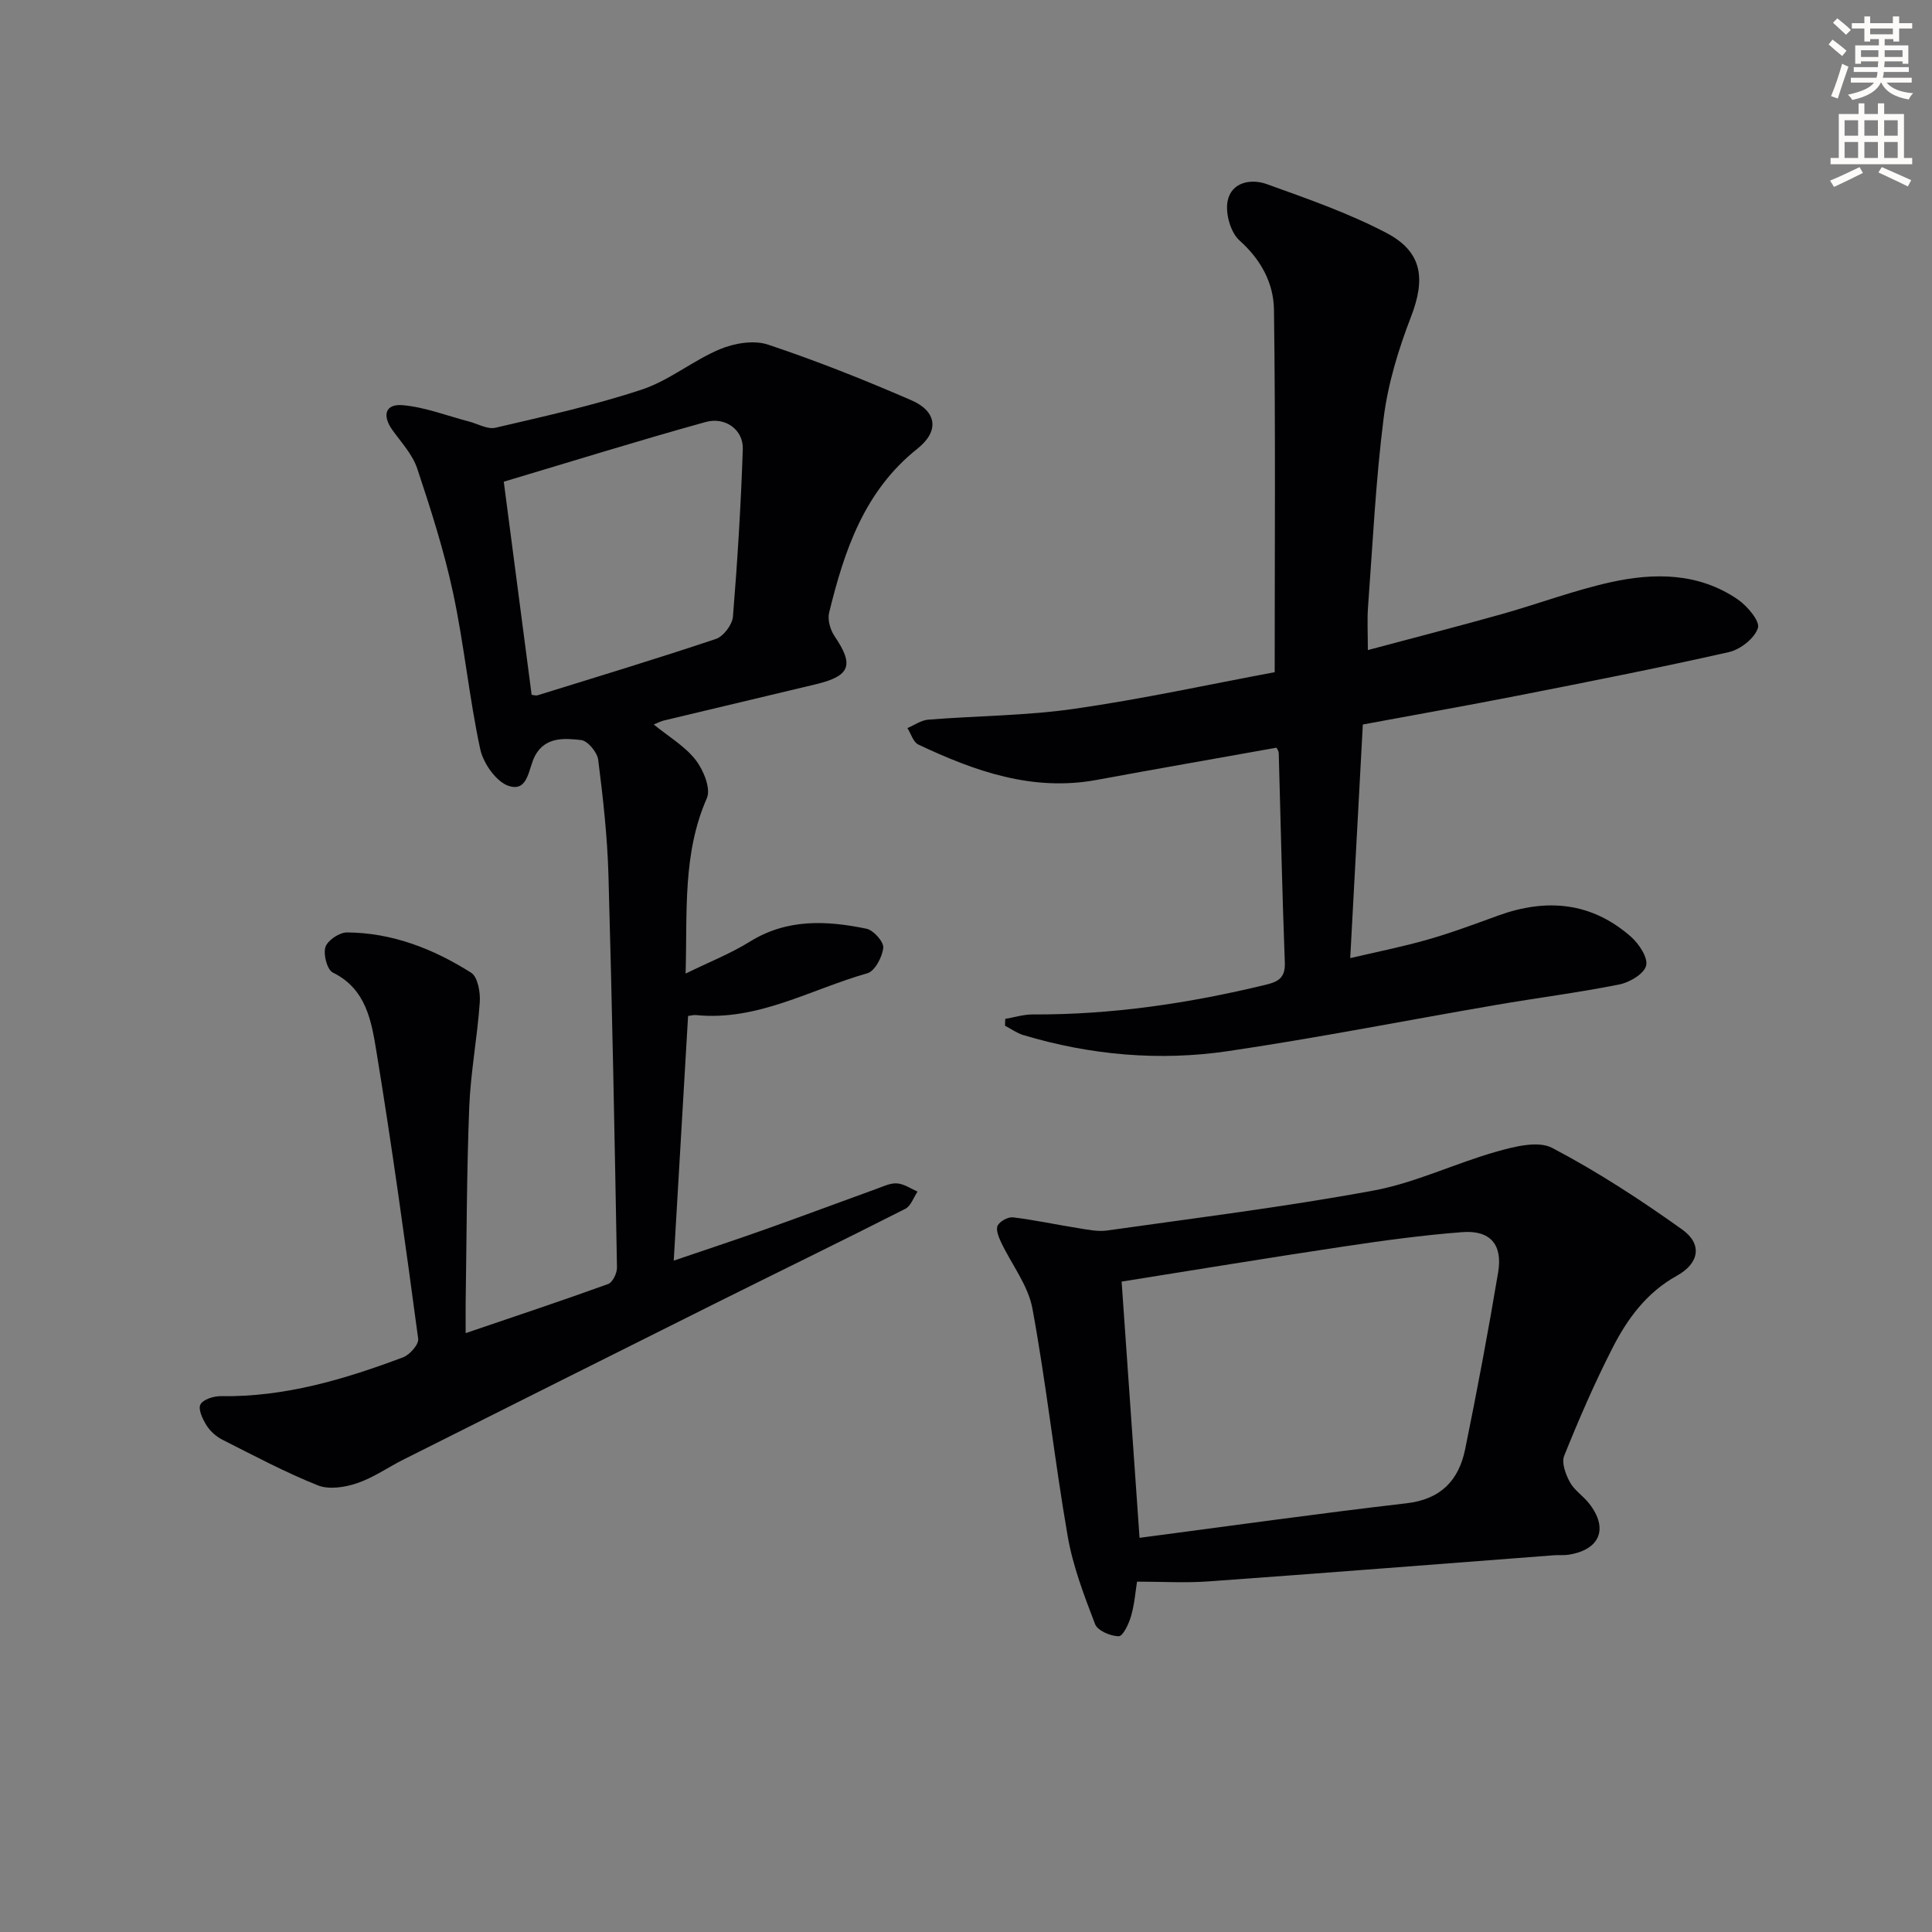
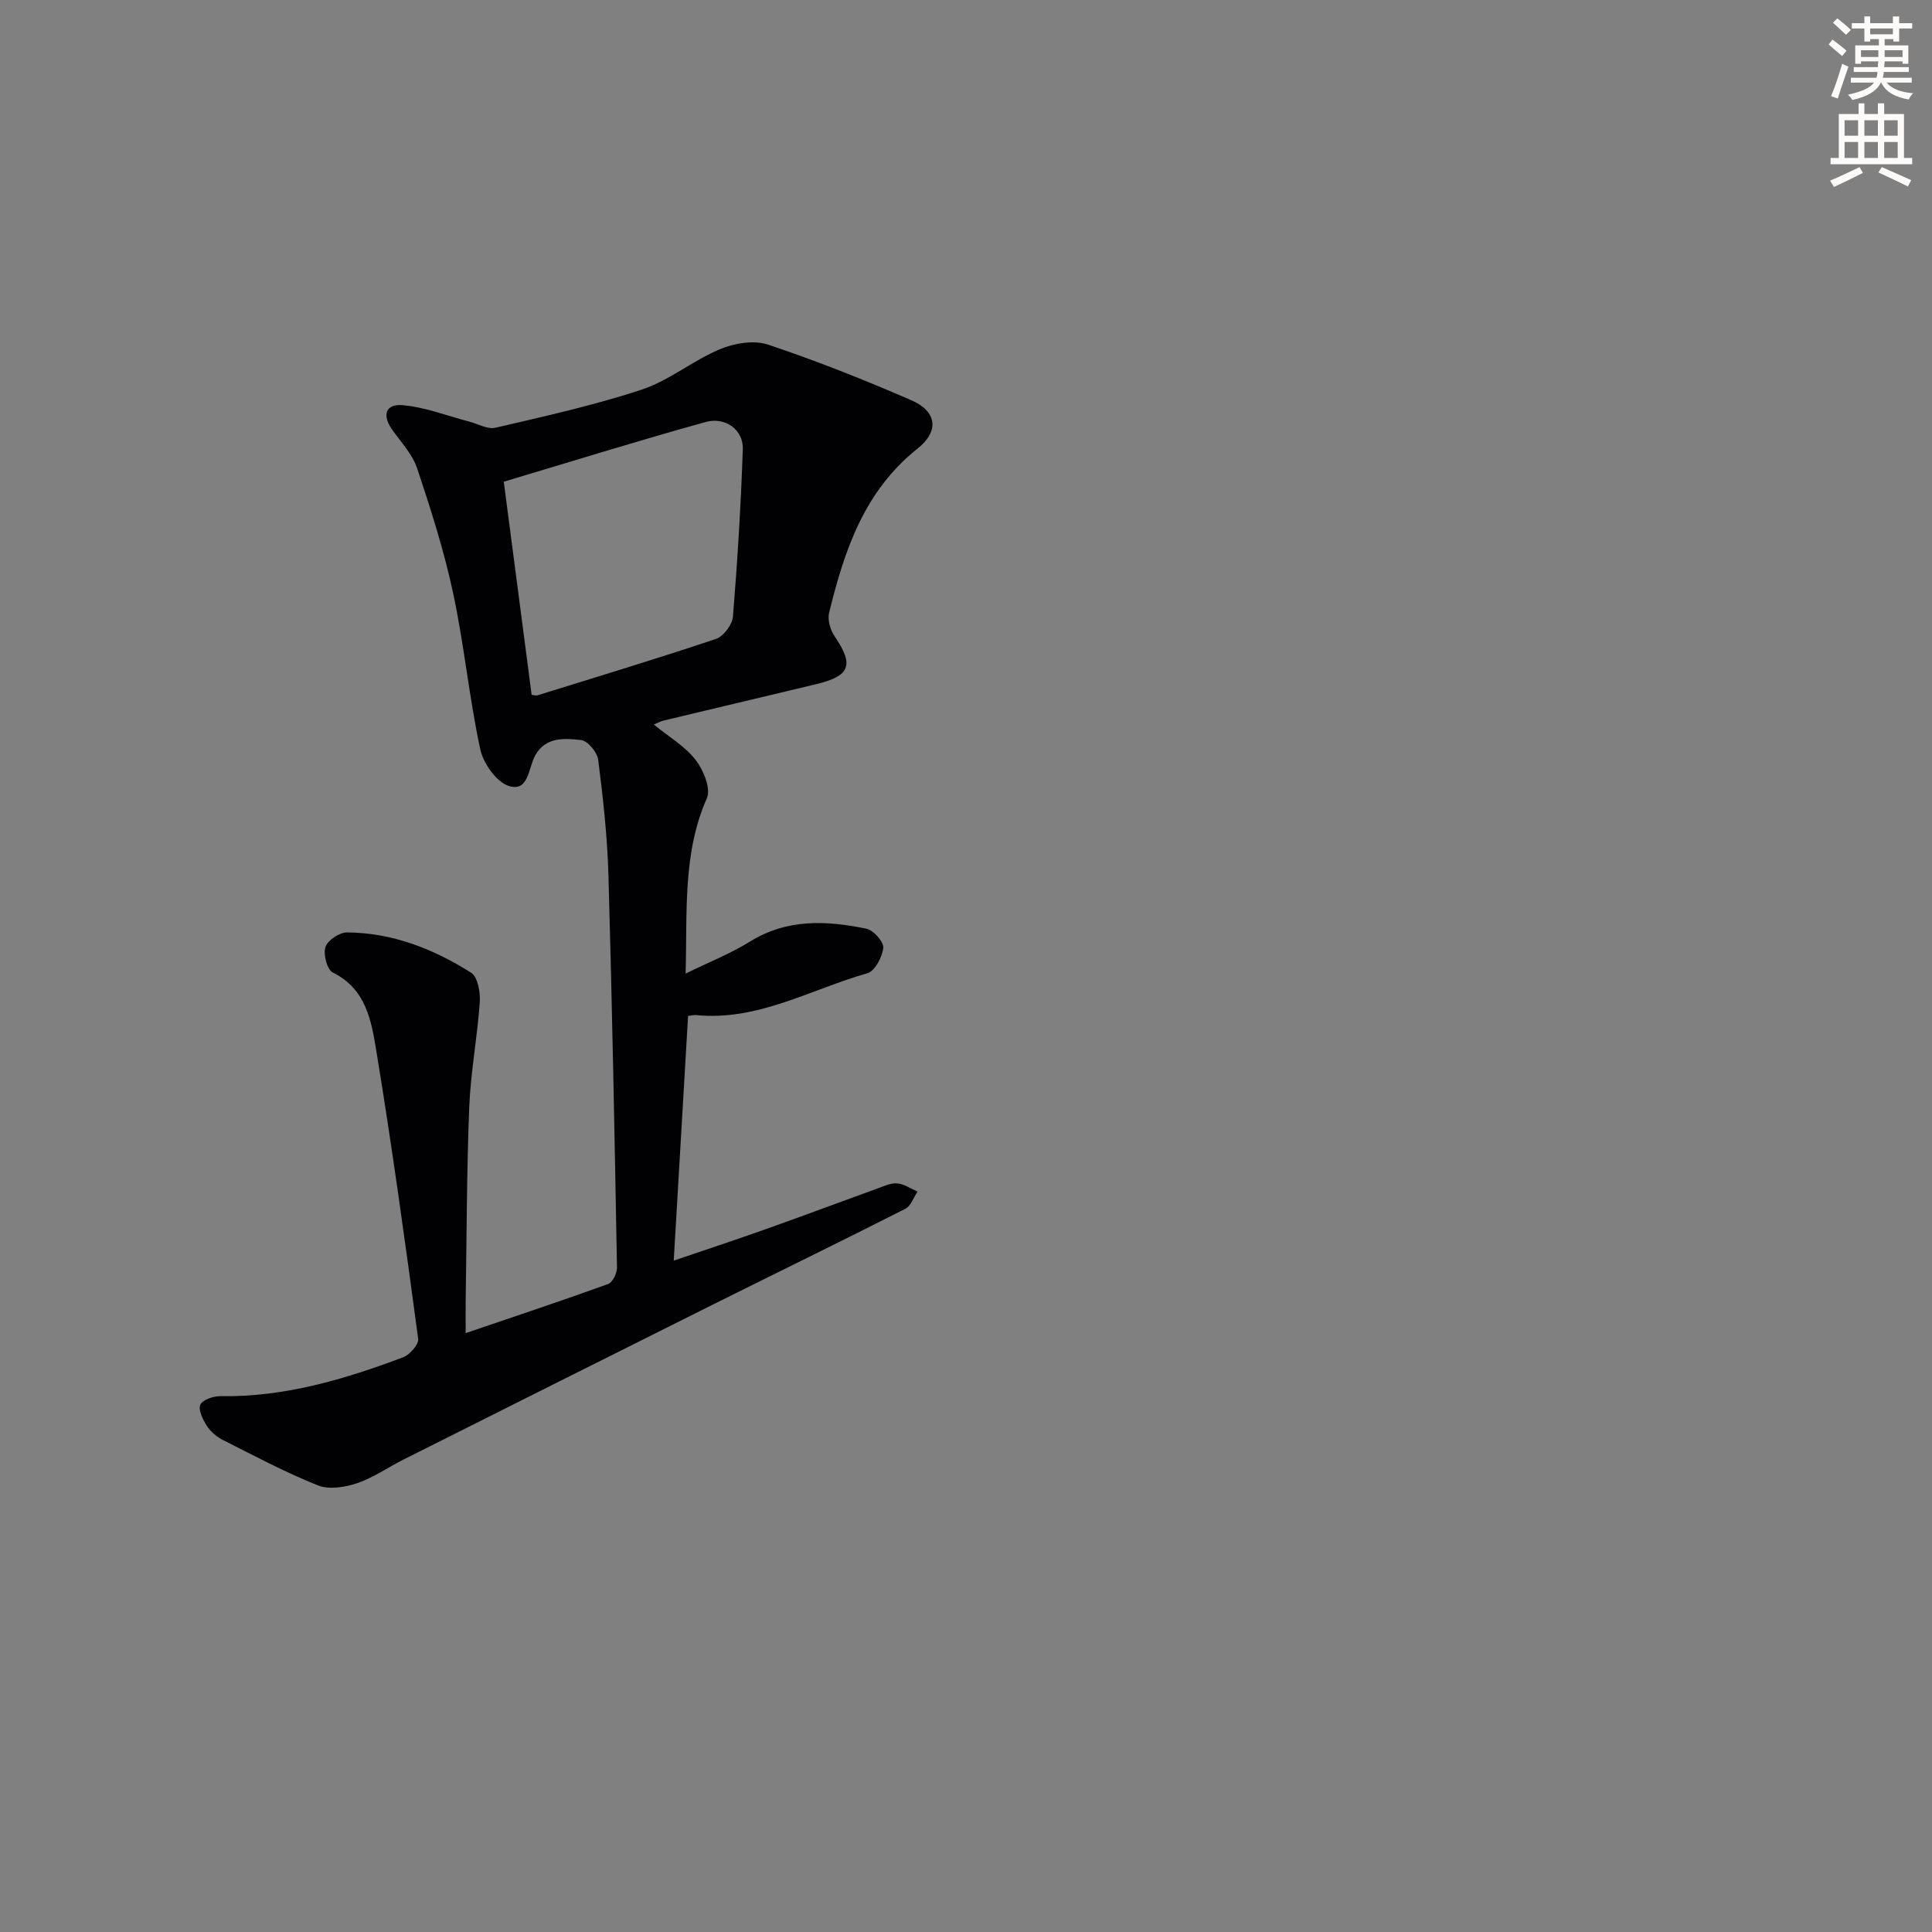
<svg xmlns="http://www.w3.org/2000/svg" enable-background="new 0 0 400 400" viewBox="0 0 400 400">
  <rect x="0" y="0" width="400" height="400" fill="#808080" stroke="none" />
  <path d="m378.6 9.2.8-1c.9.7 1.9 1.4 2.9 2.3l-.9 1.1c-1.1-.9-2-1.7-2.8-2.4zm.5 10.7c.9-2.1 1.6-4.3 2.3-6.7.4.2.8.4 1.3.6-.7 2.1-1.5 4.3-2.2 6.6zm.4-15.2.9-.9c1 .8 2 1.6 2.8 2.4l-1 1c-1-.9-1.9-1.8-2.7-2.5zm12.5-1.3h1.2v1.4h2.7v1.1h-2.7v2.7h-1.2v-.5h-1.8v1.3h4.9v3.8h-1.2v-.5h-3.7c0 .4-.1.9-.1 1.2h5.1v1h-5.2c0 .5-.1.9-.2 1.2h6v1h-5.2c1.1 1.3 2.9 2 5.5 2.2-.4.4-.7.8-.9 1.3-2.9-.5-4.8-1.6-5.7-3.5h-.1c-.8 1.7-2.7 2.9-5.9 3.6-.2-.4-.6-.8-.9-1.1 2.8-.6 4.6-1.4 5.4-2.5h-4.8v-1h5.3c.1-.3.2-.7.2-1.2h-4.9v-1h5c0-.4 0-.8.1-1.2h-3.6v.5h-1.2v-3.8h4.9v-1.3h-1.8v.5h-1.2v-2.7h-2.6v-1.1h2.6v-1.4h1.2v1.4h4.7v-1.4zm-6.7 8.4h3.6c0-.4 0-.9 0-1.4h-3.6zm1.9-4.7h4.7v-1.2h-4.7zm6.7 3.3h-3.7v1.4h3.7z" fill="#fcfbfa" />
  <path d="m384.7 21.4h1.3v2.2h2.8v-2.2h1.3v2.2h4.1v9.1h1.7v1.3h-16.9v-1.3h1.7v-9.1h4.1v-2.2zm.3 13.2.7 1.2c-1.8.9-3.8 1.9-6 2.9-.2-.4-.5-.8-.8-1.3 2.4-1 4.4-2 6.1-2.8zm-3.1-6.5h2.8v-3.2h-2.8zm0 4.6h2.8v-3.3h-2.8zm4.1-4.6h2.8v-3.2h-2.8zm0 4.6h2.8v-3.3h-2.8zm3.6 1.9c2.1.9 4.1 1.8 6.1 2.7l-.7 1.3c-2.2-1.1-4.2-2-6.1-2.9zm3.3-9.7h-2.8v3.2h2.8zm-2.8 7.8h2.8v-3.3h-2.8z" fill="#fcfbfa" />
  <g fill="#010103">
    <path d="m96.41 276.01c10.51-3.58 20.05-6.75 29.5-10.17.93-.34 1.85-2.24 1.83-3.41-.49-27.11-1-54.23-1.77-81.34-.23-7.95-1.12-15.9-2.12-23.79-.2-1.55-2.17-3.93-3.53-4.08-3.42-.38-7.36-.71-9.51 3.18-1.43 2.58-1.35 7.57-5.39 6.35-2.6-.78-5.36-4.69-5.99-7.63-2.3-10.69-3.33-21.65-5.62-32.34-1.86-8.73-4.61-17.3-7.43-25.78-.96-2.88-3.25-5.35-5.09-7.9-2.23-3.08-1.55-5.53 2.1-5.21 4.63.41 9.15 2.19 13.71 3.38 1.83.48 3.84 1.67 5.48 1.29 10.17-2.38 20.42-4.63 30.32-7.91 5.68-1.88 10.57-6.02 16.15-8.35 2.98-1.25 7.03-1.93 9.96-.95 10.05 3.35 19.93 7.29 29.66 11.51 5.31 2.3 5.86 6.39 1.28 10.03-11.03 8.77-15.14 21.09-18.29 33.96-.36 1.46.24 3.56 1.13 4.87 4.07 5.98 3.28 8.23-3.88 9.95-10.48 2.51-20.97 4.99-31.46 7.5-.61.15-1.19.46-2.1.83 3.12 2.54 6.46 4.49 8.67 7.33 1.62 2.08 3.2 5.94 2.33 7.92-5.04 11.45-4.04 23.41-4.4 36.32 4.87-2.39 9.33-4.14 13.33-6.63 7.7-4.77 15.86-4.36 24.11-2.66 1.46.3 3.61 2.72 3.48 3.96-.2 1.91-1.75 4.83-3.3 5.27-11.71 3.3-22.65 9.94-35.47 8.65-.47-.05-.96.1-1.64.18-.98 16.7-1.96 33.36-2.97 50.66 6.39-2.18 12.74-4.27 19.04-6.51 7.66-2.72 15.28-5.58 22.93-8.35 1.4-.5 2.89-1.24 4.28-1.13 1.44.11 2.83 1.09 4.23 1.7-.83 1.21-1.38 2.98-2.53 3.56-13.18 6.69-26.48 13.16-39.71 19.76-21.4 10.68-42.78 21.41-64.15 32.13-3.23 1.62-6.27 3.78-9.65 4.92-2.51.85-5.81 1.37-8.12.45-6.76-2.7-13.23-6.15-19.74-9.44-1.28-.65-2.53-1.74-3.29-2.95-.81-1.29-1.79-3.32-1.29-4.34.51-1.04 2.73-1.76 4.19-1.74 13.22.22 25.6-3.47 37.77-8.04 1.39-.52 3.29-2.68 3.13-3.84-2.67-19.89-5.41-39.77-8.66-59.57-1.02-6.2-2.1-12.86-9.02-16.26-1.18-.58-2.01-3.78-1.52-5.28.45-1.39 2.9-3.03 4.46-3.02 9.38.06 17.9 3.4 25.7 8.34 1.38.87 1.94 4.08 1.79 6.13-.5 7.25-1.89 14.44-2.18 21.69-.53 13.46-.53 26.95-.74 40.42-.02 1.7 0 3.46 0 6.38zm13.66-132.15c.59.06.93.19 1.2.1 12.34-3.83 24.72-7.57 36.96-11.68 1.56-.52 3.38-2.95 3.52-4.62.94-11.54 1.65-23.11 2.04-34.69.13-3.95-3.57-6.74-7.72-5.59-13.99 3.88-27.86 8.2-41.77 12.35 1.93 14.75 3.85 29.47 5.77 44.13z" />
-     <path d="m263.91 139.17c0-25.85.19-50.47-.15-75.08-.08-5.45-2.67-10.33-7.13-14.3-1.86-1.66-2.96-5.6-2.47-8.14.76-3.93 4.81-4.72 8.11-3.53 8.39 3.02 16.91 5.98 24.78 10.11 7.48 3.92 8.1 9.52 5.09 17.34-2.6 6.73-4.77 13.84-5.67 20.97-1.65 13-2.27 26.13-3.24 39.21-.19 2.62-.03 5.27-.03 8.84 9.62-2.57 18.71-4.91 27.75-7.45 7.51-2.11 14.85-4.89 22.45-6.58 9.09-2.02 18.28-2.01 26.38 3.54 1.97 1.35 4.64 4.51 4.18 5.92-.69 2.14-3.63 4.45-6.01 4.99-14.57 3.29-29.23 6.17-43.89 9.05-10.55 2.07-21.14 3.94-31.9 5.94-.86 15.98-1.71 31.7-2.61 48.37 5.3-1.25 10.72-2.32 16.01-3.83 4.94-1.41 9.78-3.22 14.62-4.98 10-3.63 19.33-2.8 27.49 4.38 1.66 1.46 3.57 4.34 3.14 6-.44 1.71-3.44 3.47-5.58 3.89-8.46 1.69-17.03 2.77-25.53 4.24-18.47 3.17-36.87 6.81-55.41 9.55-14.28 2.11-28.53.84-42.43-3.32-1.33-.4-2.52-1.28-3.78-1.94.01-.47.02-.94.04-1.41 1.9-.32 3.8-.93 5.7-.92 16.38.08 32.42-2.31 48.29-6.16 2.49-.6 4.02-1.41 3.9-4.54-.55-14.46-.85-28.93-1.26-43.4-.01-.44-.34-.87-.46-1.13-12.51 2.24-24.88 4.39-37.22 6.67-13.3 2.46-25.26-1.8-36.94-7.32-1.05-.5-1.52-2.24-2.26-3.41 1.43-.6 2.83-1.62 4.29-1.74 10.09-.81 20.29-.81 30.28-2.25 14.08-2.02 28.01-5.07 41.47-7.58z" />
-     <path d="m235.41 327.46c-.31 1.93-.51 4.58-1.22 7.08-.46 1.61-1.67 4.22-2.56 4.22-1.69.01-4.38-1.15-4.9-2.49-2.28-5.94-4.6-12-5.68-18.24-2.72-15.66-4.42-31.5-7.3-47.12-.89-4.81-4.33-9.14-6.5-13.74-.5-1.07-1.12-2.64-.69-3.44.49-.91 2.17-1.82 3.2-1.69 4.57.56 9.08 1.54 13.63 2.26 1.93.31 3.96.73 5.85.46 18.4-2.61 36.86-4.89 55.13-8.27 8.7-1.61 16.92-5.65 25.51-8.07 3.68-1.04 8.56-2.29 11.48-.76 9.36 4.91 18.29 10.74 26.91 16.89 4.2 3 3.6 6.97-1.08 9.57-6.33 3.51-10.28 8.96-13.38 15.04-3.69 7.23-6.93 14.71-9.96 22.24-.59 1.46.3 3.85 1.17 5.45.92 1.7 2.76 2.86 3.99 4.43 4.06 5.18 2.26 9.6-4.27 10.61-.98.15-2 .03-2.99.11-23.83 1.81-47.66 3.7-71.51 5.41-4.86.35-9.78.05-14.83.05zm.52-9.07c18.42-2.41 36.81-5.01 55.26-7.15 7.13-.82 10.83-4.76 12.15-11.18 2.49-12.18 4.79-24.41 6.84-36.67.96-5.74-1.67-8.73-7.42-8.29-8.25.63-16.47 1.76-24.66 2.99-15.66 2.35-31.28 4.93-45.88 7.25 1.24 17.6 2.44 34.78 3.71 53.05z" />
  </g>
</svg>